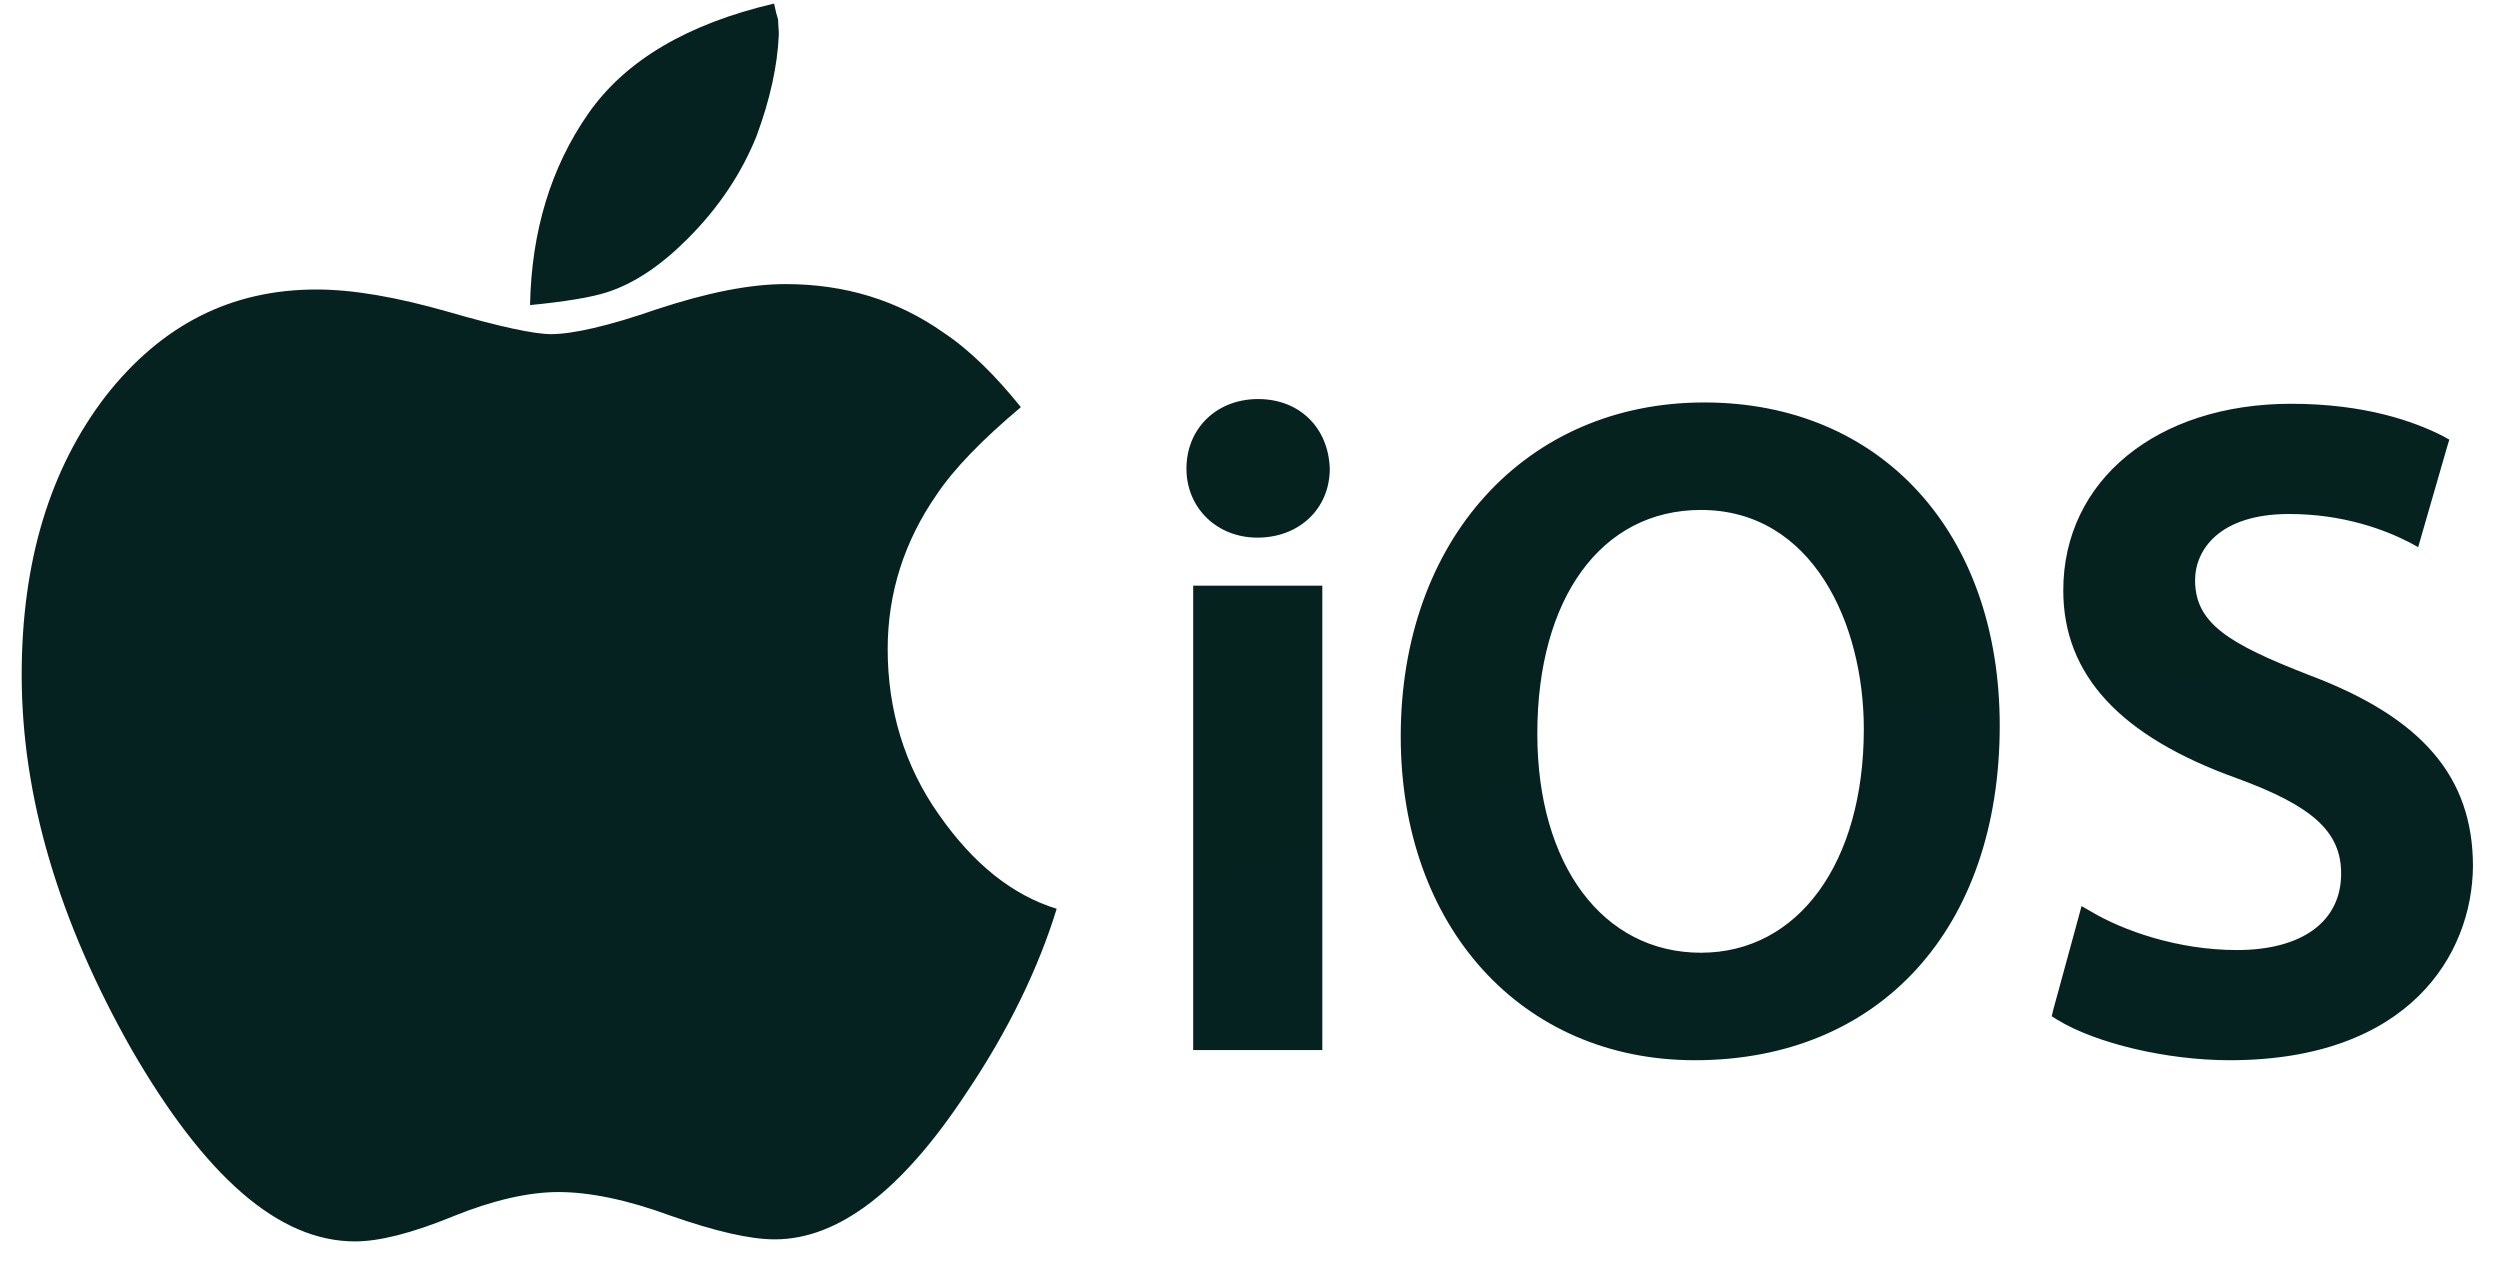
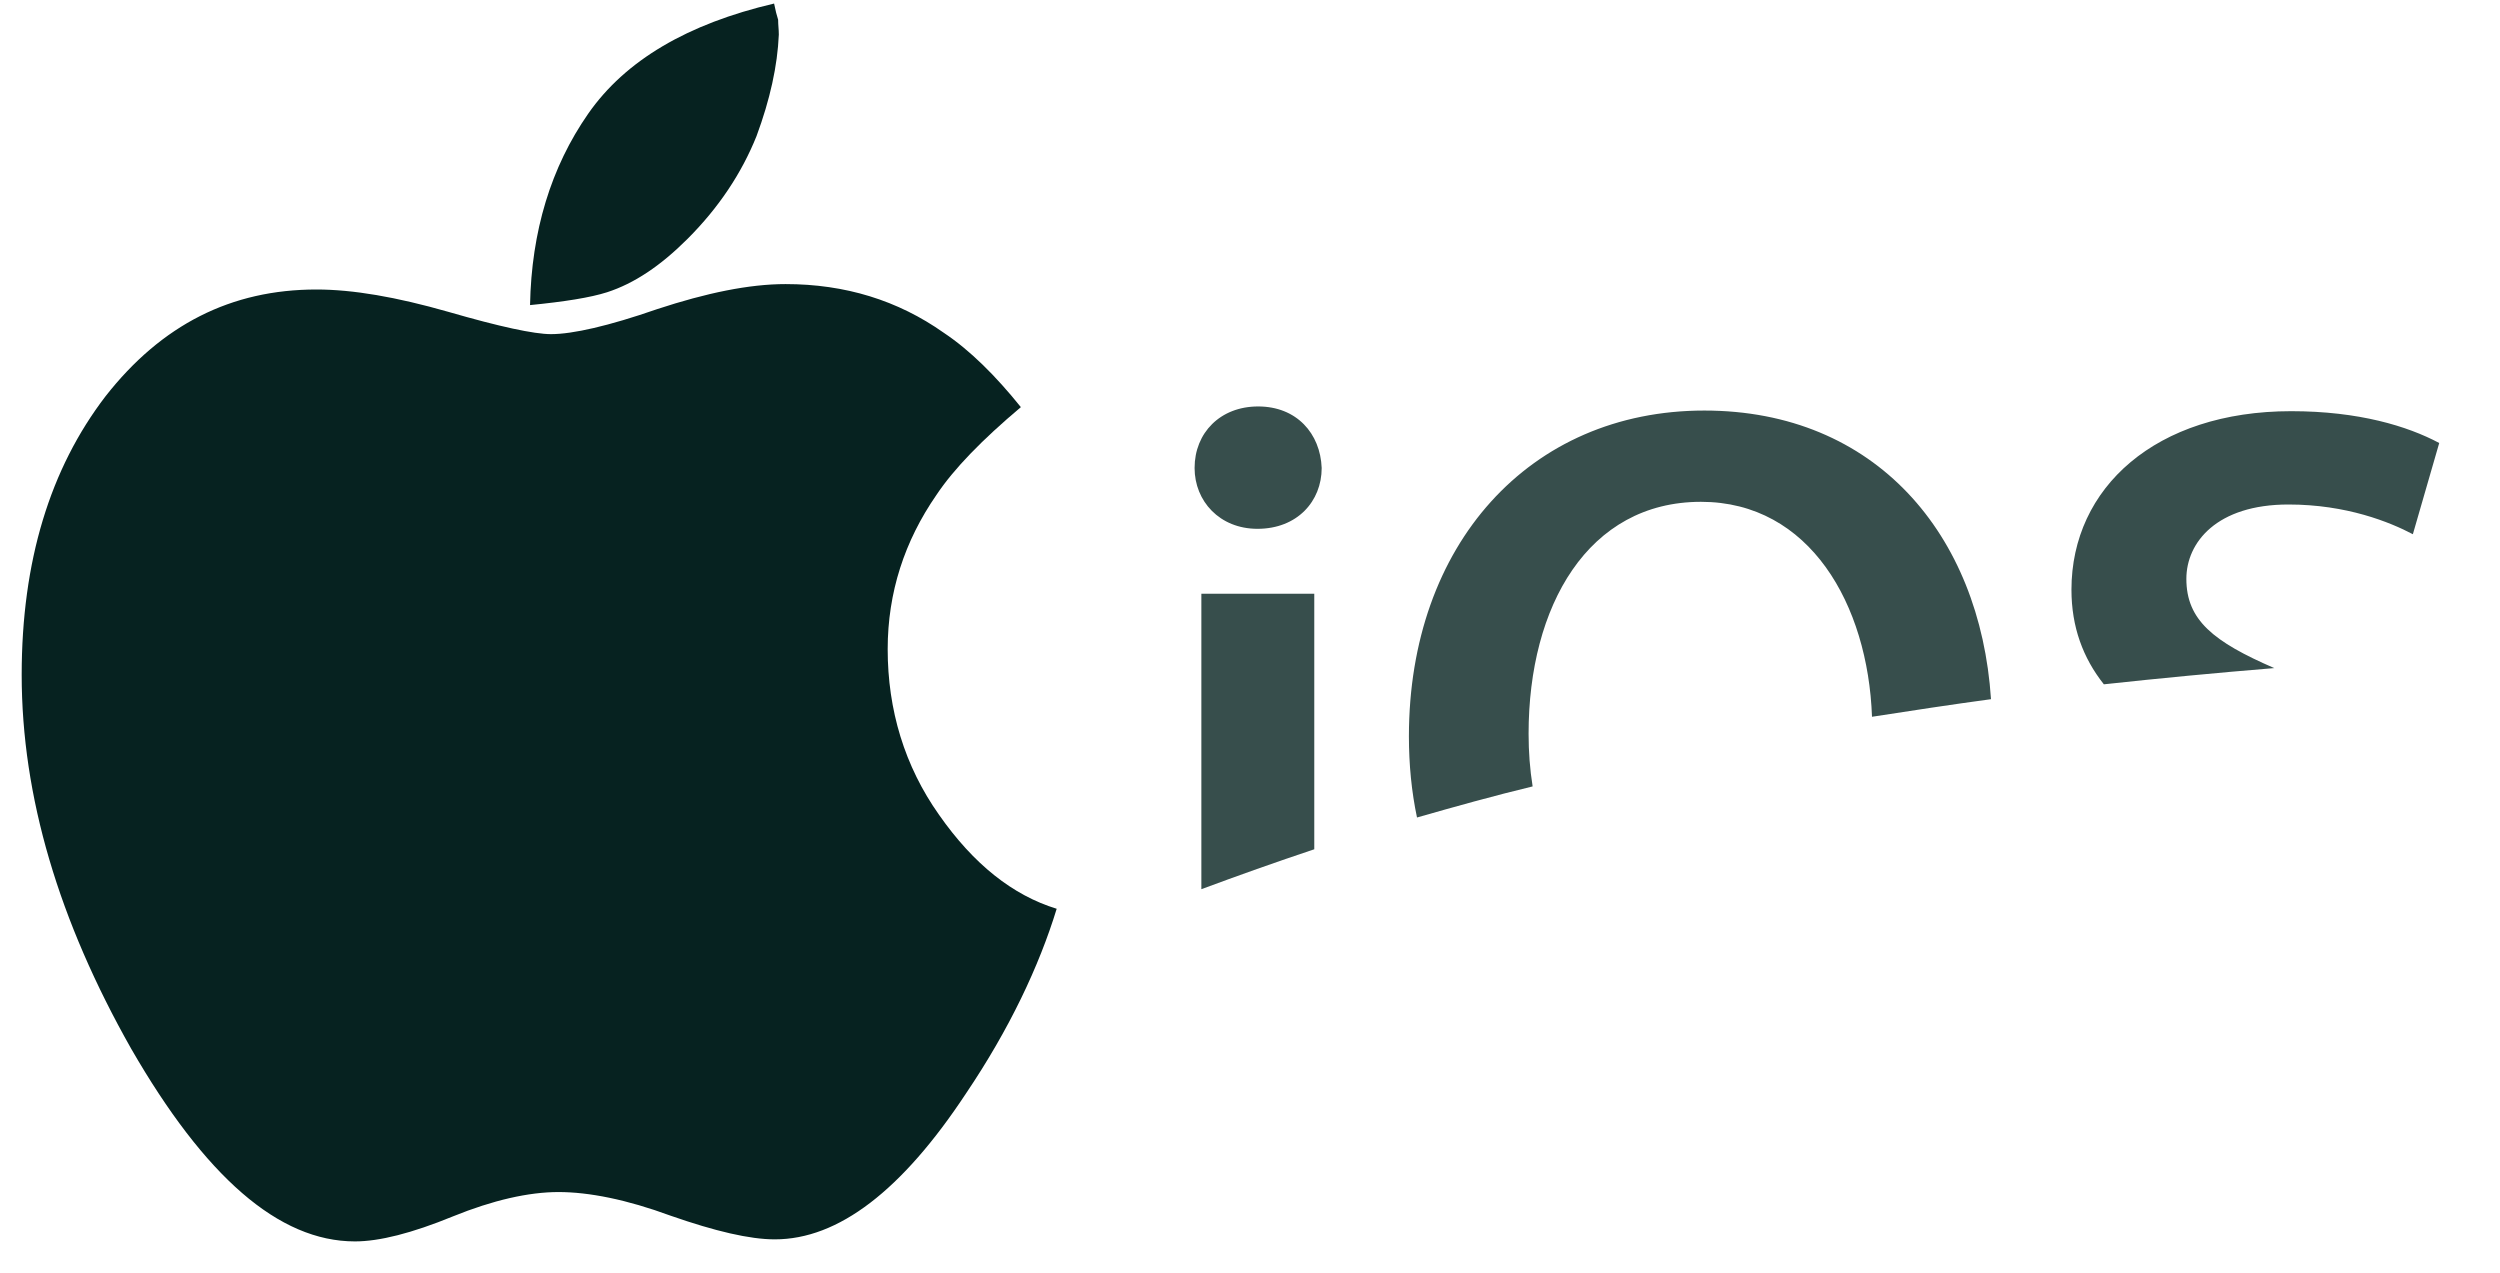
<svg xmlns="http://www.w3.org/2000/svg" width="55" height="28" viewBox="0 0 55 28" fill="none">
-   <path d="M49.051 23.325C47.667 23.325 46.106 22.953 45.258 22.433L45.139 22.358L45.169 22.225L45.734 20.157L45.794 19.934L46.002 20.053C46.701 20.47 47.906 20.901 49.214 20.901C50.642 20.901 51.505 20.276 51.505 19.22C51.505 18.298 50.88 17.733 49.214 17.123C46.641 16.201 45.392 14.848 45.392 12.988C45.392 10.564 47.459 8.883 50.404 8.883C52.025 8.883 53.111 9.27 53.751 9.597L53.885 9.672L53.84 9.82L53.26 11.828L53.2 12.037L53.007 11.932C52.457 11.65 51.549 11.308 50.36 11.308C48.828 11.308 48.292 12.096 48.292 12.765C48.292 13.717 49.036 14.163 50.791 14.848C53.289 15.784 54.405 17.093 54.405 19.057C54.39 21.005 52.992 23.325 49.051 23.325ZM37.286 23.325C33.479 23.325 30.816 20.395 30.816 16.201C30.816 11.873 33.568 8.854 37.494 8.854C41.376 8.854 43.994 11.709 43.994 15.963C43.994 20.425 41.361 23.325 37.286 23.325ZM37.42 11.219C35.234 11.219 33.821 13.152 33.821 16.142C33.821 19.027 35.263 20.96 37.42 20.96C39.562 20.96 41.004 18.982 41.004 16.037C41.004 13.717 39.874 11.219 37.42 11.219ZM29.091 23.102H28.913H26.429H26.25V22.924V13.063V12.884H26.429H28.913H29.091V13.063V22.924V23.102ZM27.663 11.828C26.771 11.828 26.102 11.174 26.102 10.311C26.102 9.419 26.771 8.779 27.678 8.779C28.585 8.779 29.225 9.404 29.255 10.311C29.255 11.189 28.585 11.828 27.663 11.828Z" fill="#062220" />
-   <path d="M27.679 8.943C26.846 8.943 26.281 9.523 26.281 10.297C26.281 11.026 26.832 11.635 27.664 11.635C28.542 11.635 29.077 11.026 29.077 10.297C29.048 9.538 28.527 8.943 27.679 8.943ZM26.43 22.924H28.914V13.063H26.43V22.924ZM37.495 9.033C33.643 9.033 30.996 11.992 30.996 16.201C30.996 20.187 33.42 23.147 37.287 23.147C41.035 23.147 43.802 20.529 43.802 15.963C43.817 12.052 41.467 9.033 37.495 9.033ZM37.421 21.139C35.027 21.139 33.629 18.938 33.629 16.142C33.629 13.331 34.937 11.04 37.421 11.04C39.905 11.04 41.184 13.465 41.184 16.038C41.184 18.893 39.831 21.139 37.421 21.139ZM50.718 14.982C48.903 14.268 48.1 13.792 48.1 12.736C48.1 11.933 48.769 11.1 50.346 11.1C51.625 11.1 52.577 11.487 53.083 11.754L53.663 9.747C52.949 9.39 51.878 9.062 50.405 9.062C47.431 9.062 45.572 10.743 45.572 12.989C45.572 14.952 47.014 16.142 49.275 16.96C51 17.585 51.684 18.194 51.684 19.221C51.684 20.336 50.792 21.08 49.215 21.08C47.937 21.08 46.702 20.678 45.914 20.202L45.349 22.27C46.092 22.731 47.594 23.147 49.052 23.147C52.547 23.147 54.213 21.243 54.213 19.042C54.213 17.064 53.083 15.874 50.718 14.982Z" fill="#062220" />
  <path opacity="0.8" d="M26.43 19.562C27.233 19.264 28.066 18.967 28.914 18.684V13.062H26.43V19.562ZM50.405 9.046C47.431 9.046 45.572 10.727 45.572 12.973C45.572 13.791 45.825 14.475 46.285 15.055C47.52 14.921 48.769 14.802 50.034 14.698C48.695 14.118 48.1 13.642 48.1 12.735C48.1 11.932 48.769 11.099 50.346 11.099C51.625 11.099 52.577 11.486 53.083 11.753L53.663 9.746C52.964 9.374 51.893 9.046 50.405 9.046ZM37.495 9.032C33.643 9.032 30.996 11.991 30.996 16.2C30.996 16.825 31.055 17.42 31.174 17.985C32.007 17.747 32.855 17.509 33.718 17.301C33.658 16.929 33.629 16.543 33.629 16.141C33.629 13.33 34.937 11.04 37.421 11.04C39.816 11.04 41.095 13.3 41.184 15.769C42.047 15.635 42.924 15.501 43.802 15.382C43.564 11.753 41.258 9.032 37.495 9.032ZM27.679 8.942C26.846 8.942 26.281 9.522 26.281 10.296C26.281 11.025 26.832 11.634 27.664 11.634C28.542 11.634 29.077 11.025 29.077 10.296C29.048 9.537 28.527 8.942 27.679 8.942Z" fill="#062220" />
-   <path d="M21.254 24.053C19.841 26.195 18.443 27.266 17.045 27.266C16.495 27.266 15.736 27.088 14.755 26.746C13.788 26.389 12.955 26.225 12.286 26.225C11.631 26.225 10.843 26.404 9.966 26.76C9.058 27.132 8.344 27.311 7.809 27.311C6.128 27.311 4.507 25.883 2.886 23.072C1.295 20.261 0.477 17.524 0.477 14.847C0.477 12.348 1.101 10.311 2.321 8.719C3.555 7.143 5.087 6.369 6.961 6.369C7.764 6.369 8.716 6.533 9.861 6.86C10.992 7.187 11.75 7.351 12.122 7.351C12.598 7.351 13.386 7.173 14.457 6.801C15.543 6.444 16.48 6.25 17.283 6.25C18.592 6.25 19.752 6.607 20.763 7.321C21.343 7.708 21.909 8.273 22.459 8.957C21.611 9.671 20.986 10.311 20.6 10.891C19.901 11.902 19.529 13.033 19.529 14.282C19.529 15.62 19.901 16.855 20.659 17.926C21.418 19.012 22.28 19.696 23.247 19.993C22.86 21.257 22.206 22.641 21.254 24.053ZM16.644 2.993C16.316 3.811 15.811 4.57 15.127 5.254C14.532 5.849 13.952 6.236 13.357 6.429C12.985 6.548 12.42 6.637 11.661 6.712C11.691 5.09 12.122 3.677 12.94 2.502C13.758 1.327 15.127 0.524 17.03 0.078C17.06 0.227 17.09 0.346 17.119 0.435C17.119 0.554 17.134 0.643 17.134 0.762C17.105 1.446 16.941 2.19 16.644 2.993Z" fill="#062220" />
+   <path d="M21.254 24.053C19.841 26.195 18.443 27.266 17.045 27.266C16.495 27.266 15.736 27.088 14.755 26.746C13.788 26.389 12.955 26.225 12.286 26.225C11.631 26.225 10.843 26.404 9.966 26.76C9.058 27.132 8.344 27.311 7.809 27.311C6.128 27.311 4.507 25.883 2.886 23.072C1.295 20.261 0.477 17.524 0.477 14.847C0.477 12.348 1.101 10.311 2.321 8.719C3.555 7.143 5.087 6.369 6.961 6.369C7.764 6.369 8.716 6.533 9.861 6.86C10.992 7.187 11.75 7.351 12.122 7.351C12.598 7.351 13.386 7.173 14.457 6.801C15.543 6.444 16.48 6.25 17.283 6.25C18.592 6.25 19.752 6.607 20.763 7.321C21.343 7.708 21.909 8.273 22.459 8.957C21.611 9.671 20.986 10.311 20.6 10.891C19.901 11.902 19.529 13.033 19.529 14.282C19.529 15.62 19.901 16.855 20.659 17.926C21.418 19.012 22.28 19.696 23.247 19.993C22.86 21.257 22.206 22.641 21.254 24.053M16.644 2.993C16.316 3.811 15.811 4.57 15.127 5.254C14.532 5.849 13.952 6.236 13.357 6.429C12.985 6.548 12.42 6.637 11.661 6.712C11.691 5.09 12.122 3.677 12.94 2.502C13.758 1.327 15.127 0.524 17.03 0.078C17.06 0.227 17.09 0.346 17.119 0.435C17.119 0.554 17.134 0.643 17.134 0.762C17.105 1.446 16.941 2.19 16.644 2.993Z" fill="#062220" />
</svg>